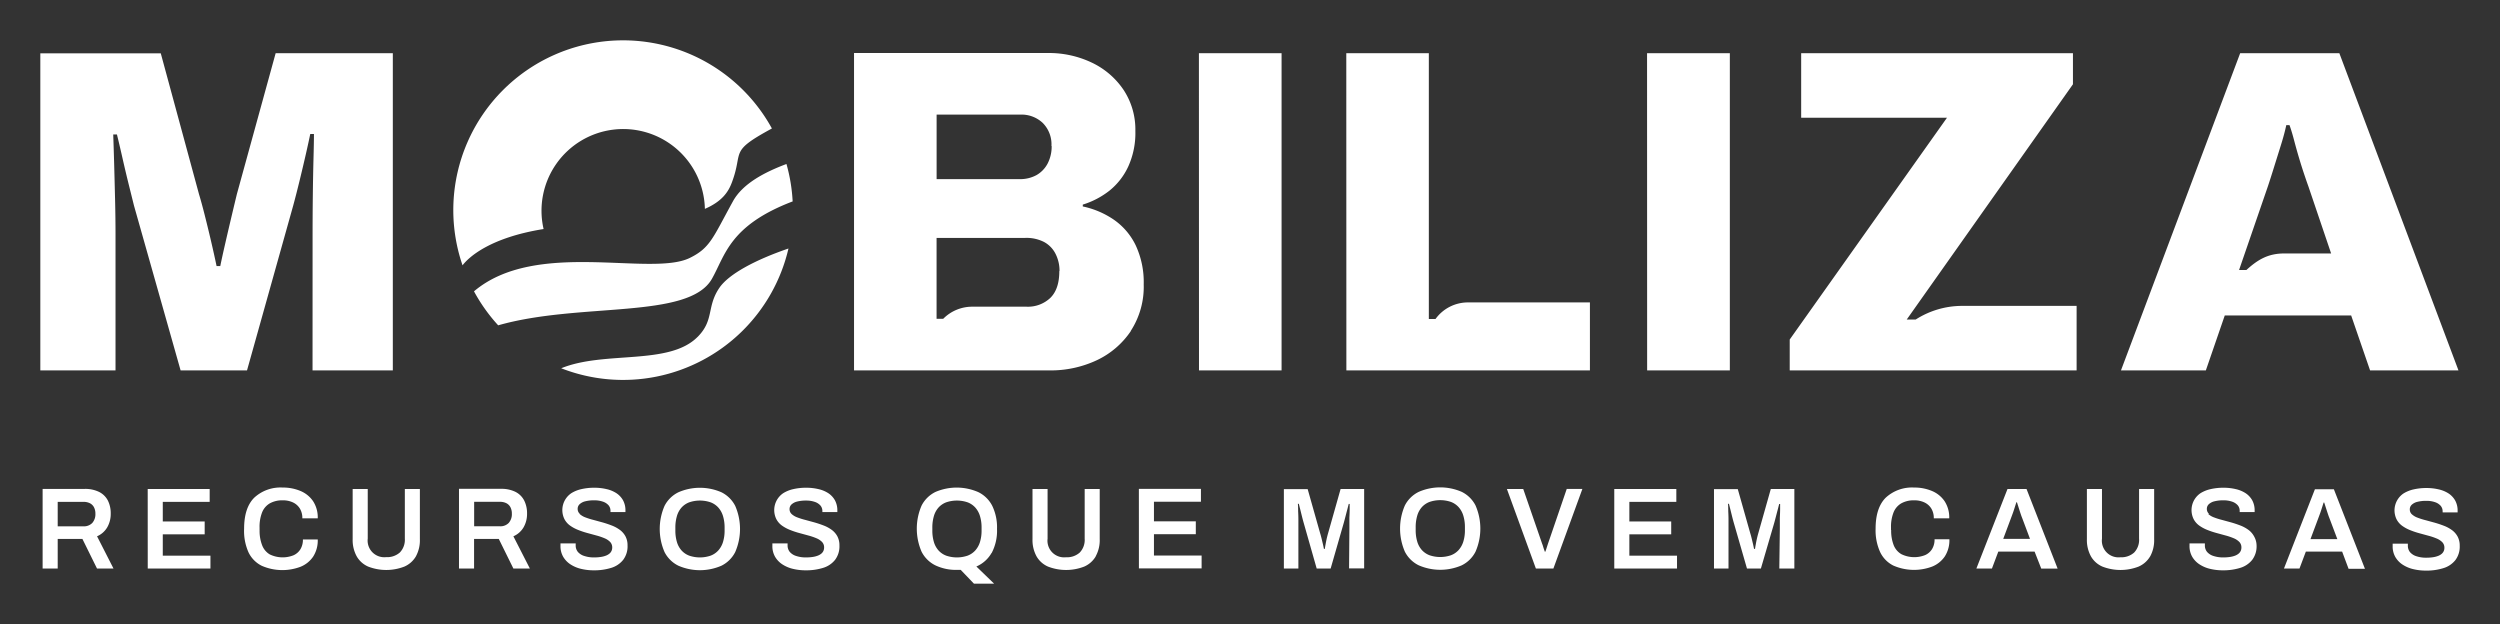
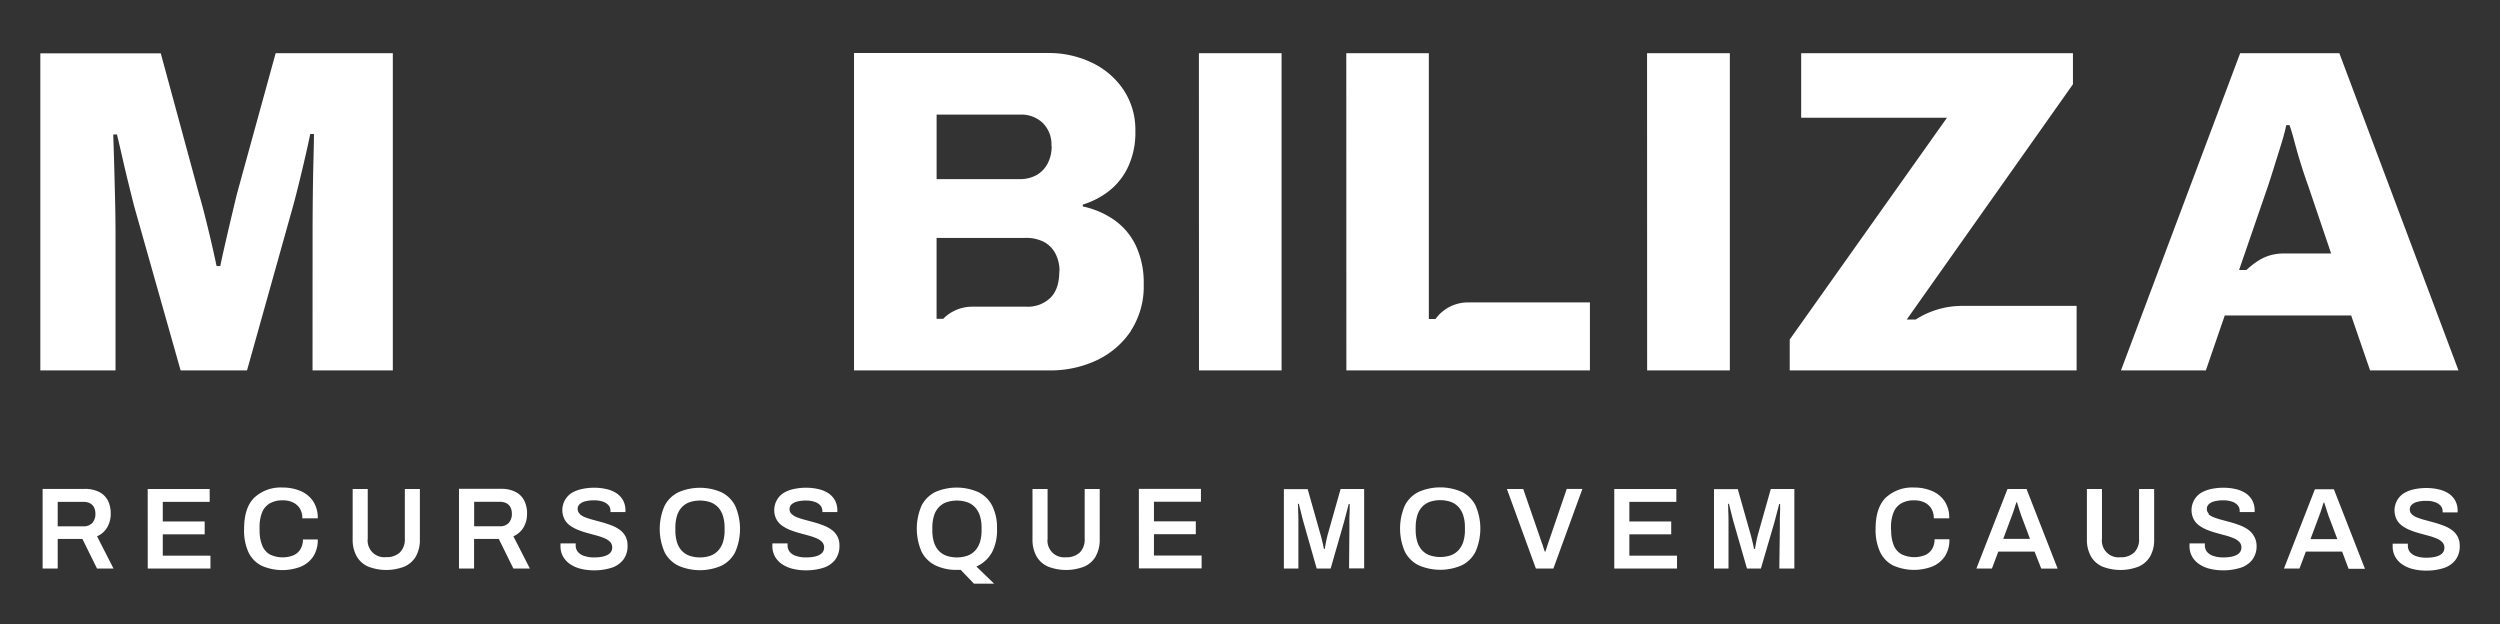
<svg xmlns="http://www.w3.org/2000/svg" id="Layer_1" data-name="Layer 1" viewBox="0 0 620 154.76">
  <rect x="0" y="0" width="620" height="154.76" fill="#333333" stroke="none" />
  <defs>
    <style>.cls-1{fill:#fff;}</style>
  </defs>
  <title>logo-mobiliza-branco</title>
  <path class="cls-1" d="M23.66,127.4a3.25,3.25,0,0,1-.78,2.3,2.88,2.88,0,0,1-2.21.83H14.31v-6.07h6.36a3.51,3.51,0,0,1,1.64.35,2.34,2.34,0,0,1,1,1,3.37,3.37,0,0,1,.35,1.6M28.15,141l-4.08-8a5.39,5.39,0,0,0,2.53-2.23,6.65,6.65,0,0,0,.86-3.41,7,7,0,0,0-.72-3.25A4.93,4.93,0,0,0,24.58,122a7.81,7.81,0,0,0-3.62-.75H10.57V141h3.74v-7.34h6.13L24.06,141Zm8.49,0H52.19v-3.19H40.37v-5.3H50.76v-3.19H40.37v-4.86H52v-3.19H36.63Zm27.73-9.56v-.63a9.76,9.76,0,0,1,.62-3.71,4.55,4.55,0,0,1,1.91-2.26,6.32,6.32,0,0,1,3.25-.76,5.78,5.78,0,0,1,2.5.52,4,4,0,0,1,1.71,1.51,4.52,4.52,0,0,1,.62,2.43H78.8a7.35,7.35,0,0,0-1.17-4.27,7.08,7.08,0,0,0-3.14-2.52,11.21,11.21,0,0,0-4.42-.84,9.59,9.59,0,0,0-7,2.5q-2.53,2.5-2.53,7.71A13,13,0,0,0,61.64,137a7.2,7.2,0,0,0,3.28,3.32,12.77,12.77,0,0,0,9.61.24,6.89,6.89,0,0,0,3.12-2.5,7.41,7.41,0,0,0,1.15-4.27H75.12a4.51,4.51,0,0,1-.62,2.43,3.85,3.85,0,0,1-1.74,1.5,7.29,7.29,0,0,1-5.88-.24A4.49,4.49,0,0,1,65,135.2a9.84,9.84,0,0,1-.62-3.74M103.13,138a8.32,8.32,0,0,0,1-4.27V121.27H100.4v12.32A4.53,4.53,0,0,1,99.18,137a4.74,4.74,0,0,1-3.41,1.17,4.13,4.13,0,0,1-4.57-4.61V121.27H87.46v12.43a8.41,8.41,0,0,0,1,4.27,6.08,6.08,0,0,0,2.86,2.55,12.41,12.41,0,0,0,8.95,0,6.16,6.16,0,0,0,2.88-2.55m23.79-10.58a3.25,3.25,0,0,1-.78,2.3,2.88,2.88,0,0,1-2.21.83h-6.36v-6.07h6.36a3.52,3.52,0,0,1,1.64.35,2.34,2.34,0,0,1,1,1,3.36,3.36,0,0,1,.35,1.6M131.41,141l-4.09-8a5.39,5.39,0,0,0,2.53-2.23,6.65,6.65,0,0,0,.86-3.41,7,7,0,0,0-.72-3.25,4.93,4.93,0,0,0-2.16-2.13,7.81,7.81,0,0,0-3.62-.75H113.83V141h3.74v-7.34h6.13l3.62,7.34Zm12.37-13.58a1.6,1.6,0,0,1-.52-1.21,1.56,1.56,0,0,1,.49-1.17,3.15,3.15,0,0,1,1.41-.72,8.73,8.73,0,0,1,2.22-.24,6.41,6.41,0,0,1,2.11.32,3.25,3.25,0,0,1,1.41.89,2.07,2.07,0,0,1,.5,1.41V127h3.71v-.35a5.19,5.19,0,0,0-.6-2.58,5.12,5.12,0,0,0-1.67-1.78,7.57,7.57,0,0,0-2.46-1,12.89,12.89,0,0,0-3-.33,14,14,0,0,0-3.14.33,8.13,8.13,0,0,0-2.52,1,5.06,5.06,0,0,0-1.74,6.45,4.64,4.64,0,0,0,1.39,1.6,9.33,9.33,0,0,0,2,1.08,20.3,20.3,0,0,0,2.27.76l2.27.62a15.56,15.56,0,0,1,2,.68,4.11,4.11,0,0,1,1.4.92,1.93,1.93,0,0,1,.52,1.38,2,2,0,0,1-.16.81,1.86,1.86,0,0,1-.5.68,3.09,3.09,0,0,1-.88.52,5.76,5.76,0,0,1-1.27.33,10.92,10.92,0,0,1-1.68.12,7.46,7.46,0,0,1-2.44-.36,3.41,3.41,0,0,1-1.58-1,2.5,2.5,0,0,1-.55-1.63c0-.08,0-.17,0-.27s0-.18,0-.22H139c0,.06,0,.14,0,.26s0,.23,0,.35a5.26,5.26,0,0,0,.66,2.69,5.7,5.7,0,0,0,1.81,1.9,8.23,8.23,0,0,0,2.65,1.12,13.36,13.36,0,0,0,3.13.36,14.06,14.06,0,0,0,4.3-.6,6,6,0,0,0,3-2,5.55,5.55,0,0,0,1.08-3.57,4.69,4.69,0,0,0-.52-2.27,4.85,4.85,0,0,0-1.4-1.6,8.57,8.57,0,0,0-2-1.08q-1.11-.43-2.27-.76l-2.27-.62a17.3,17.3,0,0,1-2-.63,4.3,4.3,0,0,1-1.4-.83m35.93,4.06a9.46,9.46,0,0,1-.4,2.89,5.61,5.61,0,0,1-1.18,2.1,4.91,4.91,0,0,1-1.91,1.28,8.23,8.23,0,0,1-5.26,0,4.91,4.91,0,0,1-1.91-1.28,5.44,5.44,0,0,1-1.16-2.1,9.76,9.76,0,0,1-.39-2.89v-.63a10,10,0,0,1,.39-2.94,5.44,5.44,0,0,1,1.16-2.12,4.92,4.92,0,0,1,1.91-1.28,8.23,8.23,0,0,1,5.26,0,4.92,4.92,0,0,1,1.91,1.28,5.61,5.61,0,0,1,1.18,2.12,9.71,9.71,0,0,1,.4,2.94Zm2.63,5.38a14.37,14.37,0,0,0,0-11.47,7.64,7.64,0,0,0-3.42-3.37,13.36,13.36,0,0,0-10.66,0,7.62,7.62,0,0,0-3.44,3.37,14.37,14.37,0,0,0,0,11.47,7.61,7.61,0,0,0,3.44,3.38,13.38,13.38,0,0,0,10.66,0,7.63,7.63,0,0,0,3.42-3.38m14-9.44a1.6,1.6,0,0,1-.52-1.21,1.56,1.56,0,0,1,.49-1.17,3.14,3.14,0,0,1,1.41-.72,8.73,8.73,0,0,1,2.22-.24,6.42,6.42,0,0,1,2.11.32,3.25,3.25,0,0,1,1.41.89,2.07,2.07,0,0,1,.5,1.41V127h3.71v-.35a5.2,5.2,0,0,0-.6-2.58,5.12,5.12,0,0,0-1.67-1.78,7.57,7.57,0,0,0-2.46-1,12.89,12.89,0,0,0-3-.33,14,14,0,0,0-3.14.33,8.12,8.12,0,0,0-2.52,1,5.06,5.06,0,0,0-1.74,6.45,4.65,4.65,0,0,0,1.39,1.6,9.33,9.33,0,0,0,2,1.08,20.29,20.29,0,0,0,2.27.76l2.27.62a15.56,15.56,0,0,1,2,.68,4.11,4.11,0,0,1,1.4.92,1.93,1.93,0,0,1,.52,1.38,2,2,0,0,1-.16.81,1.86,1.86,0,0,1-.5.68,3.1,3.1,0,0,1-.88.52,5.76,5.76,0,0,1-1.27.33,10.92,10.92,0,0,1-1.68.12,7.46,7.46,0,0,1-2.44-.36,3.41,3.41,0,0,1-1.58-1,2.5,2.5,0,0,1-.55-1.63c0-.08,0-.17,0-.27s0-.18,0-.22h-3.77c0,.06,0,.14,0,.26s0,.23,0,.35a5.26,5.26,0,0,0,.66,2.69,5.7,5.7,0,0,0,1.81,1.9,8.23,8.23,0,0,0,2.65,1.12,13.36,13.36,0,0,0,3.13.36,14.06,14.06,0,0,0,4.3-.6,6,6,0,0,0,3-2,5.55,5.55,0,0,0,1.08-3.57,4.68,4.68,0,0,0-.52-2.27,4.84,4.84,0,0,0-1.4-1.6,8.57,8.57,0,0,0-2-1.08q-1.11-.43-2.27-.76l-2.27-.62a17.24,17.24,0,0,1-2-.63,4.3,4.3,0,0,1-1.4-.83m47.11,4.06a9.46,9.46,0,0,1-.4,2.89,5.59,5.59,0,0,1-1.18,2.1,4.91,4.91,0,0,1-1.91,1.28,8.24,8.24,0,0,1-5.26,0,4.91,4.91,0,0,1-1.91-1.28,5.44,5.44,0,0,1-1.16-2.1,9.78,9.78,0,0,1-.39-2.89v-.63a10,10,0,0,1,.39-2.94,5.44,5.44,0,0,1,1.16-2.12,4.92,4.92,0,0,1,1.91-1.28,8.24,8.24,0,0,1,5.26,0,4.92,4.92,0,0,1,1.91,1.28,5.59,5.59,0,0,1,1.18,2.12,9.71,9.71,0,0,1,.4,2.94Zm2.49,5.63a11.85,11.85,0,0,0,1.34-6,12.23,12.23,0,0,0-1.19-5.74,7.65,7.65,0,0,0-3.42-3.37A13.36,13.36,0,0,0,232,122a7.63,7.63,0,0,0-3.44,3.37,14.38,14.38,0,0,0,0,11.47,7.61,7.61,0,0,0,3.44,3.38,11.9,11.9,0,0,0,5.32,1.11h.47l.47,0,3.28,3.42h5l-4.4-4.26a7.91,7.91,0,0,0,3.78-3.38m25.81.86a8.32,8.32,0,0,0,1-4.27V121.27H269v12.32a4.53,4.53,0,0,1-1.22,3.44,4.74,4.74,0,0,1-3.41,1.17,4.13,4.13,0,0,1-4.57-4.61V121.27h-3.74v12.43a8.42,8.42,0,0,0,1,4.27,6.08,6.08,0,0,0,2.86,2.55,12.41,12.41,0,0,0,8.95,0,6.16,6.16,0,0,0,2.88-2.55m10.7,3H298v-3.19H286.18v-5.3h10.38v-3.19H286.18v-4.86h11.65v-3.19H282.44Zm52.12,0h3.74V121.27h-5.84l-3.11,11q-.2.69-.36,1.42t-.27,1.37q-.12.63-.17,1.06h-.23c-.06-.33-.14-.71-.24-1.15l-.33-1.38q-.17-.72-.35-1.29l-3.11-11h-5.9V141H322V131q0-.89,0-2t-.06-2.19q0-1.08-.06-1.86h.23q.17.66.39,1.55t.43,1.74q.22.85.39,1.45L326.54,141H330l3.25-11.31q.2-.72.46-1.73t.49-1.87c.15-.58.25-1,.29-1.12h.23q0,.17,0,1.12t-.07,2.27q0,1.32,0,2.65Zm28.73-9.53a9.45,9.45,0,0,1-.4,2.89,5.61,5.61,0,0,1-1.18,2.1,4.91,4.91,0,0,1-1.91,1.28,8.23,8.23,0,0,1-5.26,0,4.91,4.91,0,0,1-1.91-1.28,5.44,5.44,0,0,1-1.16-2.1,9.76,9.76,0,0,1-.39-2.89v-.63a10,10,0,0,1,.39-2.94,5.44,5.44,0,0,1,1.16-2.12,4.91,4.91,0,0,1,1.91-1.28,8.23,8.23,0,0,1,5.26,0,4.92,4.92,0,0,1,1.91,1.28,5.6,5.6,0,0,1,1.18,2.12,9.71,9.71,0,0,1,.4,2.94Zm2.63,5.38a14.37,14.37,0,0,0,0-11.47,7.64,7.64,0,0,0-3.42-3.37,13.36,13.36,0,0,0-10.66,0,7.63,7.63,0,0,0-3.44,3.37,14.38,14.38,0,0,0,0,11.47,7.61,7.61,0,0,0,3.44,3.38,13.38,13.38,0,0,0,10.66,0,7.63,7.63,0,0,0,3.42-3.38M385.24,141l7.19-19.74h-3.88l-4.66,13.61-.23.71-.22.68q-.1.32-.19.55h-.14l-.2-.59q-.12-.33-.23-.71t-.23-.66l-4.69-13.58h-4.05L380.9,141Zm15.1,0h15.56v-3.19H404.08v-5.3h10.38v-3.19H404.08v-4.86h11.65v-3.19H400.34Zm40.93,0H445V121.27h-5.84l-3.11,11q-.2.69-.36,1.42t-.27,1.37q-.12.63-.17,1.06H435q-.09-.49-.24-1.15l-.33-1.38q-.17-.72-.35-1.29l-3.11-11h-5.9V141h3.6V131q0-.89,0-2t-.06-2.19q0-1.08-.06-1.86h.23q.17.66.39,1.55t.43,1.74q.22.85.39,1.45L433.25,141h3.45L440,129.71q.2-.72.46-1.73t.49-1.87c.15-.58.25-1,.29-1.12h.23q0,.17,0,1.12t-.07,2.27q0,1.32,0,2.65Zm27.7-9.56v-.63a9.76,9.76,0,0,1,.62-3.71,4.55,4.55,0,0,1,1.91-2.26,6.32,6.32,0,0,1,3.25-.76,5.78,5.78,0,0,1,2.5.52,4,4,0,0,1,1.71,1.51,4.52,4.52,0,0,1,.62,2.43h3.83a7.34,7.34,0,0,0-1.17-4.27,7.07,7.07,0,0,0-3.14-2.52,11.21,11.21,0,0,0-4.42-.84,9.59,9.59,0,0,0-7,2.5q-2.53,2.5-2.53,7.71a13,13,0,0,0,1.14,5.83,7.19,7.19,0,0,0,3.28,3.32,12.77,12.77,0,0,0,9.61.24,6.9,6.9,0,0,0,3.12-2.5,7.41,7.41,0,0,0,1.15-4.27h-3.68a4.51,4.51,0,0,1-.62,2.43,3.85,3.85,0,0,1-1.74,1.5,7.29,7.29,0,0,1-5.88-.24,4.49,4.49,0,0,1-1.9-2.24,9.84,9.84,0,0,1-.62-3.74m34.43,2.19h-6.64l2-5.35q.14-.37.37-1t.47-1.41q.24-.75.42-1.32h.14l.32,1,.34,1.08q.17.53.33,1t.27.73Zm2.79,7.37h4.06l-7.71-19.74h-4.72L490.14,141H494l1.58-4.2h9Zm27-3a8.32,8.32,0,0,0,1-4.27V121.27h-3.74v12.32a4.53,4.53,0,0,1-1.22,3.44,4.74,4.74,0,0,1-3.41,1.17,4.13,4.13,0,0,1-4.57-4.61V121.27h-3.74v12.43a8.41,8.41,0,0,0,1,4.27,6.07,6.07,0,0,0,2.86,2.55,12.41,12.41,0,0,0,8.95,0,6.16,6.16,0,0,0,2.88-2.55m14.58-10.55a1.6,1.6,0,0,1-.52-1.21,1.56,1.56,0,0,1,.49-1.17,3.15,3.15,0,0,1,1.41-.72,8.73,8.73,0,0,1,2.22-.24,6.41,6.41,0,0,1,2.11.32,3.25,3.25,0,0,1,1.41.89,2.07,2.07,0,0,1,.5,1.41V127h3.71v-.35a5.19,5.19,0,0,0-.6-2.58,5.12,5.12,0,0,0-1.67-1.78,7.56,7.56,0,0,0-2.46-1,12.9,12.9,0,0,0-3-.33,14,14,0,0,0-3.14.33,8.14,8.14,0,0,0-2.52,1,5.06,5.06,0,0,0-1.74,6.45,4.65,4.65,0,0,0,1.39,1.6,9.35,9.35,0,0,0,2,1.08,20.33,20.33,0,0,0,2.27.76l2.27.62a15.52,15.52,0,0,1,2,.68,4.11,4.11,0,0,1,1.4.92,1.93,1.93,0,0,1,.52,1.38,2,2,0,0,1-.16.81,1.87,1.87,0,0,1-.5.68,3.08,3.08,0,0,1-.88.52,5.74,5.74,0,0,1-1.27.33,10.92,10.92,0,0,1-1.68.12,7.46,7.46,0,0,1-2.44-.36,3.41,3.41,0,0,1-1.58-1,2.5,2.5,0,0,1-.55-1.63c0-.08,0-.17,0-.27s0-.18,0-.22H543c0,.06,0,.14,0,.26s0,.23,0,.35a5.26,5.26,0,0,0,.66,2.69,5.7,5.7,0,0,0,1.81,1.9,8.23,8.23,0,0,0,2.65,1.12,13.35,13.35,0,0,0,3.13.36,14.06,14.06,0,0,0,4.3-.6,6,6,0,0,0,3-2,5.55,5.55,0,0,0,1.08-3.57A4.68,4.68,0,0,0,559,133a4.84,4.84,0,0,0-1.4-1.6,8.56,8.56,0,0,0-2-1.08q-1.11-.43-2.27-.76l-2.27-.62a17.28,17.28,0,0,1-2-.63,4.3,4.3,0,0,1-1.4-.83m32,6.22H573l2-5.35q.14-.37.37-1t.47-1.41q.24-.75.42-1.32h.14q.14.43.32,1l.35,1.08q.17.53.33,1t.27.73Zm2.79,7.37h4.06l-7.71-19.74H574.1L566.42,141h3.85l1.58-4.2h9Zm23.33-14h3.71v-.35a5.19,5.19,0,0,0-.6-2.58,5.12,5.12,0,0,0-1.67-1.78,7.57,7.57,0,0,0-2.46-1,12.89,12.89,0,0,0-3-.33,14,14,0,0,0-3.14.33,8.14,8.14,0,0,0-2.52,1,5.06,5.06,0,0,0-1.74,6.45,4.65,4.65,0,0,0,1.39,1.6,9.36,9.36,0,0,0,2,1.08,20.28,20.28,0,0,0,2.27.76l2.27.62a15.52,15.52,0,0,1,2,.68,4.11,4.11,0,0,1,1.4.92,1.93,1.93,0,0,1,.52,1.38,2,2,0,0,1-.16.81,1.87,1.87,0,0,1-.5.68,3.08,3.08,0,0,1-.88.52,5.74,5.74,0,0,1-1.27.33,10.92,10.92,0,0,1-1.68.12,7.46,7.46,0,0,1-2.44-.36,3.41,3.41,0,0,1-1.58-1,2.5,2.5,0,0,1-.55-1.63c0-.08,0-.17,0-.27s0-.18,0-.22h-3.77c0,.06,0,.14,0,.26s0,.23,0,.35a5.26,5.26,0,0,0,.66,2.69,5.7,5.7,0,0,0,1.81,1.9,8.24,8.24,0,0,0,2.65,1.12,13.35,13.35,0,0,0,3.13.36,14.06,14.06,0,0,0,4.3-.6,6,6,0,0,0,3-2,5.55,5.55,0,0,0,1.08-3.57,4.68,4.68,0,0,0-.52-2.27,4.84,4.84,0,0,0-1.4-1.6,8.57,8.57,0,0,0-2-1.08q-1.11-.43-2.27-.76l-2.27-.62a17.28,17.28,0,0,1-2-.63,4.3,4.3,0,0,1-1.4-.83,1.6,1.6,0,0,1-.52-1.21,1.56,1.56,0,0,1,.49-1.17,3.15,3.15,0,0,1,1.41-.72,8.73,8.73,0,0,1,2.22-.24,6.42,6.42,0,0,1,2.11.32,3.25,3.25,0,0,1,1.41.89,2.07,2.07,0,0,1,.5,1.41Z" />
  <path class="cls-1" d="M77.51,91.86H97.42V13.2H68.36L58.75,48.12q-.69,2.86-1.49,6.24t-1.49,6.41q-.69,3-1.14,5.21h-.92q-.57-2.75-1.37-6.18t-1.6-6.58q-.8-3.15-1.37-5l-9.5-35H10V91.86H28.65V58.31q0-4.12-.11-8.76t-.23-8.93q-.12-4.29-.23-7.27H29q.57,2.29,1.32,5.61t1.54,6.53L33.23,51,44.79,91.86H61.26L72.71,51q.69-2.52,1.54-6t1.6-6.76q.74-3.26,1.09-5h.92q0,1.83-.11,6t-.17,9.16q-.06,5-.06,10Zm185.2-24.62q0,4.46-2.23,6.64a8.08,8.08,0,0,1-5.89,2.18H241.14a10.08,10.08,0,0,0-7.22,3h-1.65V59h22a9.56,9.56,0,0,1,4.63,1,6.81,6.81,0,0,1,2.86,2.92,9.26,9.26,0,0,1,1,4.29m-1.95-31a9.16,9.16,0,0,1-1,4.35,7.09,7.09,0,0,1-2.75,2.86,8.41,8.41,0,0,1-4.29,1H232.28v-16H253.1a7.67,7.67,0,0,1,5.49,2.06,7.51,7.51,0,0,1,2.17,5.72m19.68,45.85a20.11,20.11,0,0,0,3.2-11.51,21.62,21.62,0,0,0-2-9.73,16.42,16.42,0,0,0-5.44-6.35,21.54,21.54,0,0,0-7.67-3.26v-.46a20.4,20.4,0,0,0,6.58-3.43,16.64,16.64,0,0,0,4.69-6,20.07,20.07,0,0,0,1.77-8.82,17.86,17.86,0,0,0-2.92-10.19,19.6,19.6,0,0,0-7.84-6.75,24.68,24.68,0,0,0-11-2.4H211.8V91.86h48.4A26.94,26.94,0,0,0,272,89.34a20.89,20.89,0,0,0,8.47-7.27m16.88,9.79h20.48V13.2H297.33Zm36.55,0H394.3V75H364a9.91,9.91,0,0,0-8,4.12h-1.65V67.93h0V13.2H333.88Zm74.59,0H429V13.2H408.47Zm35.36,0H515v-16H486.48a21.33,21.33,0,0,0-11.38,3.38h-2.23l41.22-58.34V13.2h-67.4v16h36.16l-39,55Zm134.27-29H566.47c-3.9,0-6.48,1.46-9.36,4.1h-1.82l7.13-20.7q.69-2.06,1.54-4.81l1.72-5.5q.86-2.75,1.32-4.92h.8q.57,1.61,1.14,3.78t1.2,4.29q.63,2.12,1.26,4t1.09,3.15Zm31.58,29L580.16,13.2h-24.6L526,91.86h21.05l4.69-13.62h31.35l4.69,13.62Z" />
-   <path class="cls-1" d="M173,83.55c-7.08,7.16-23.09,3.38-33.82,7.78a42.11,42.11,0,0,0,56.36-29.7c-8.24,2.82-14.8,6.34-17.12,9.73-3.23,4.72-1.24,8-5.42,12.2m18.4-51.76a42.1,42.1,0,0,0-76.69,34c1.52-2,6.75-6.86,20.1-9a20.26,20.26,0,1,1,40-5c4.26-1.85,5.81-4.19,6.68-6.51,3-7.93-.93-7.53,9.93-13.42m5.16,18.13a42,42,0,0,0-1.54-9.33c-5.32,2-10.84,4.82-13.28,9.27C176.77,59,176.14,61.5,171,64c-9.77,4.68-38.11-4.75-53.45,8.25a42.1,42.1,0,0,0,6,8.43c20.19-5.78,47.23-1.39,53-11.52,3.33-5.87,4.35-13.22,20-19.2" />
</svg>